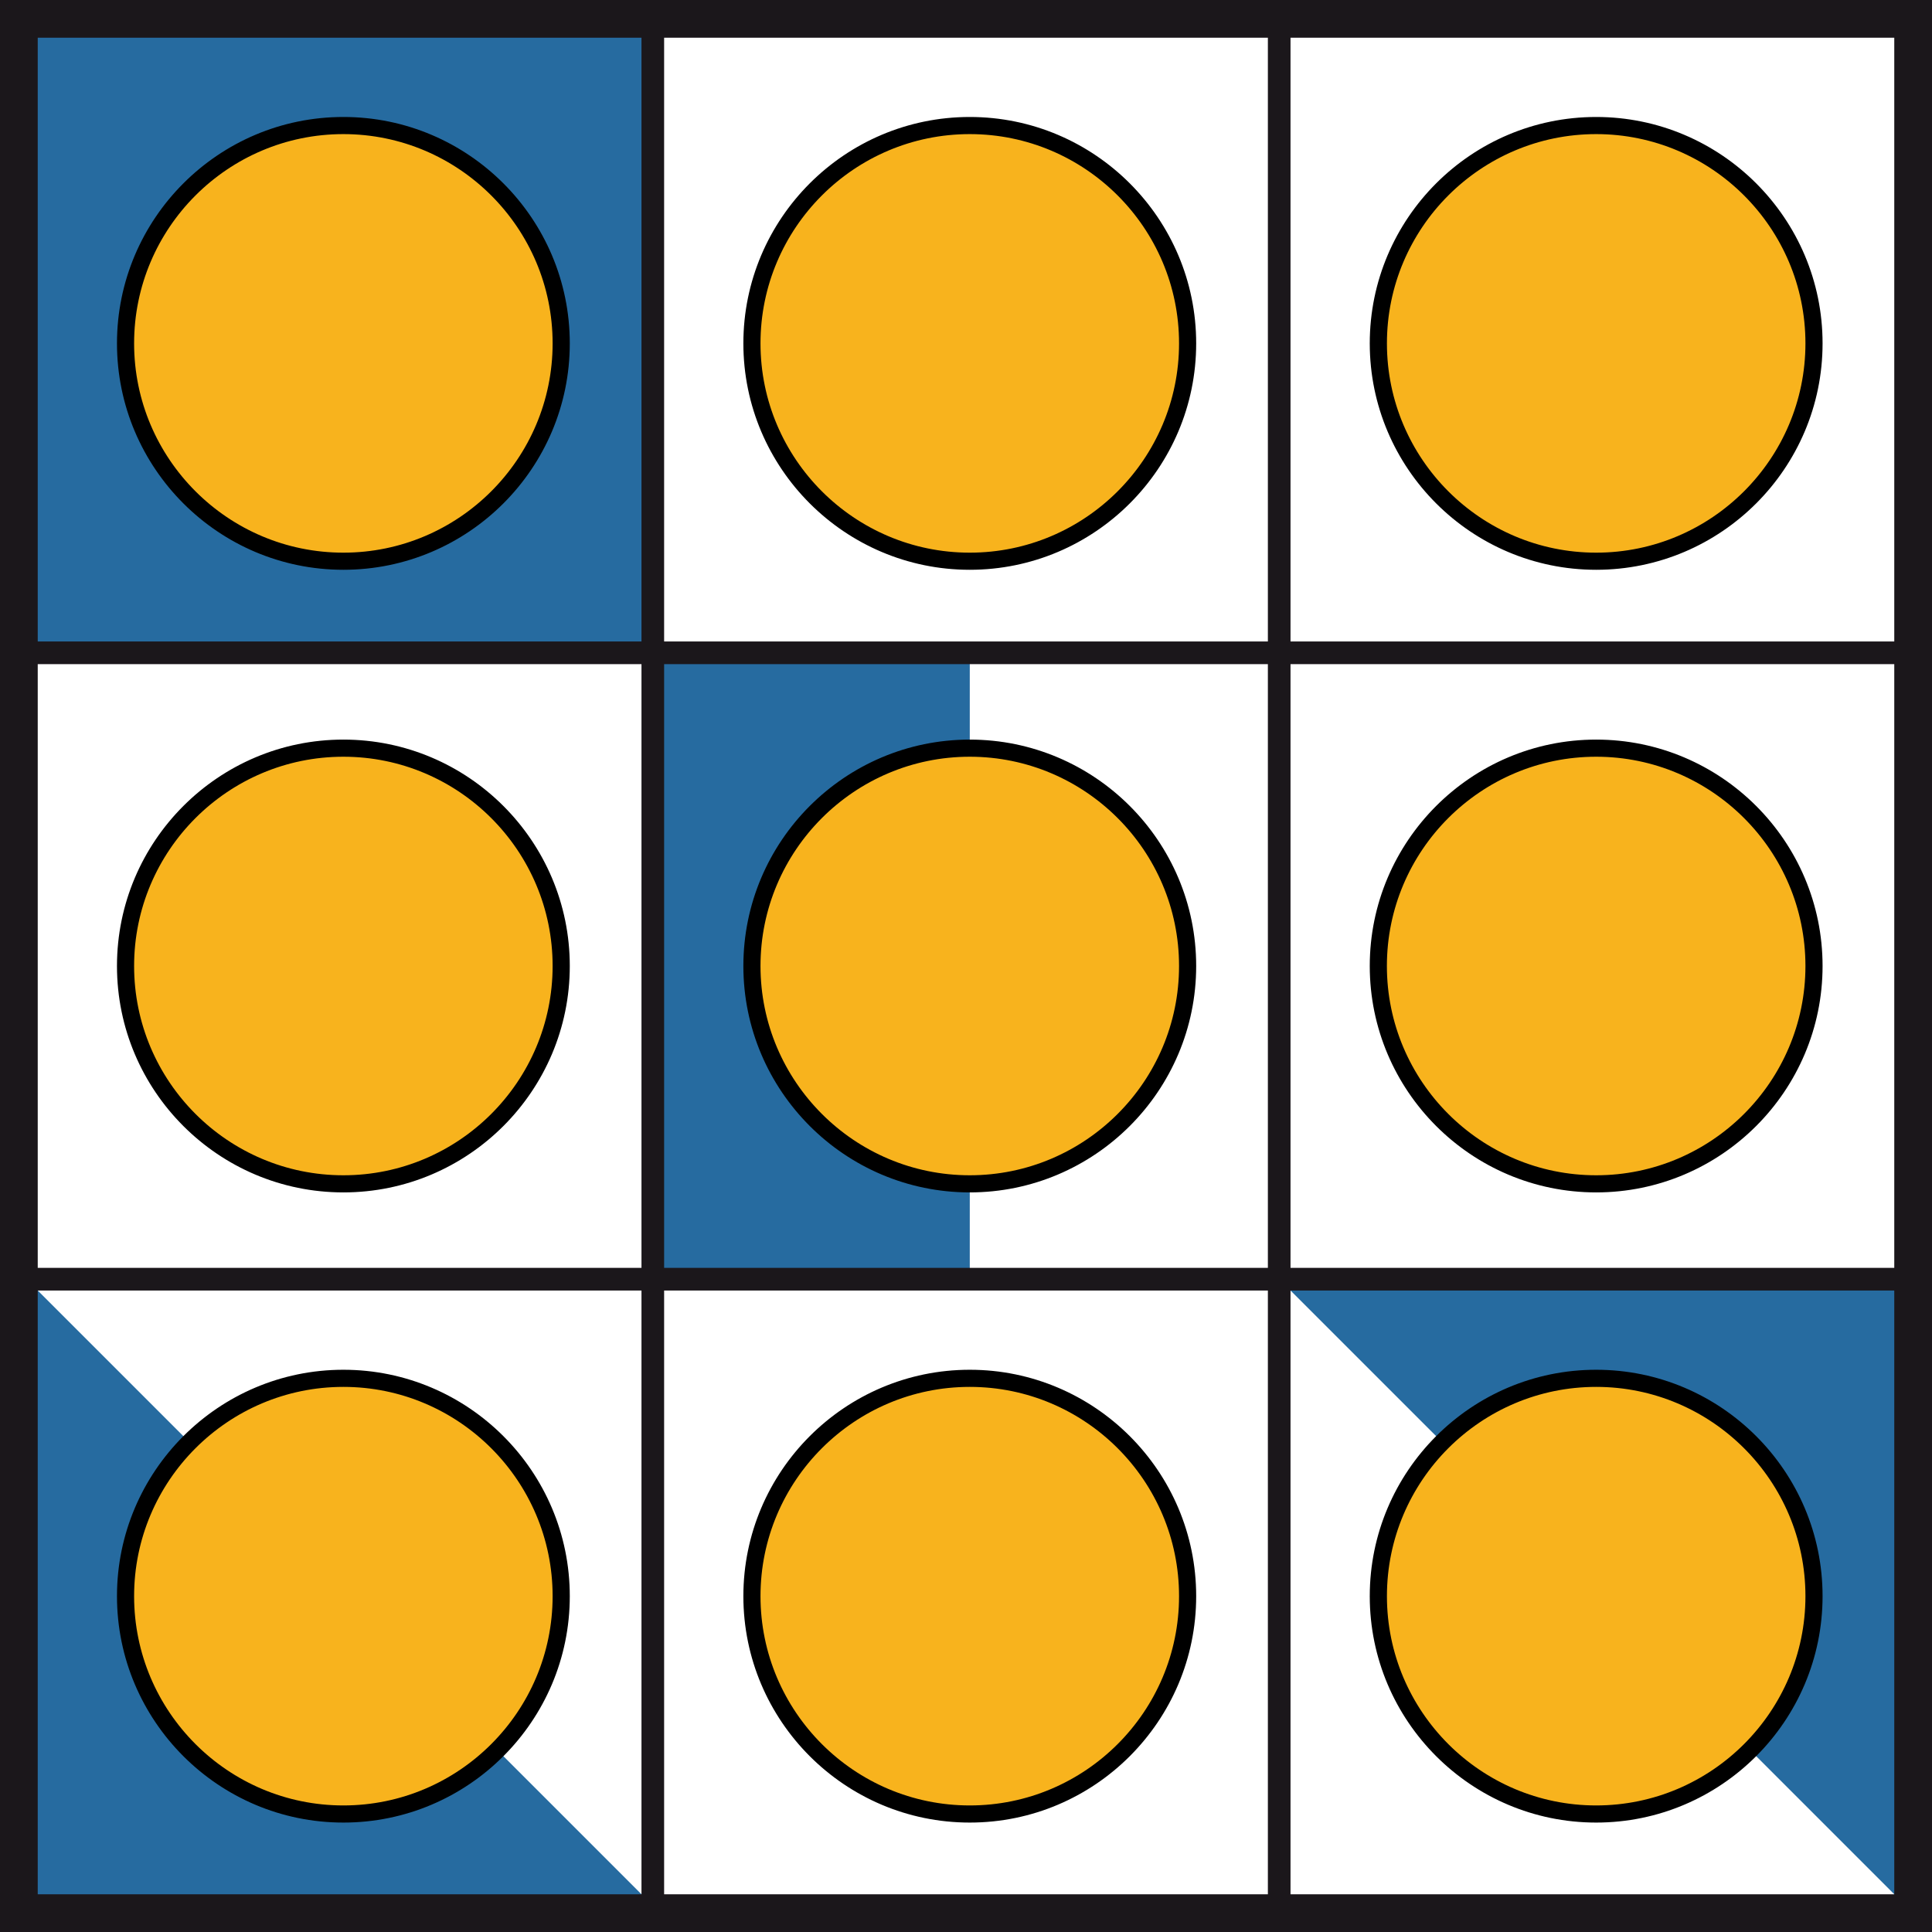
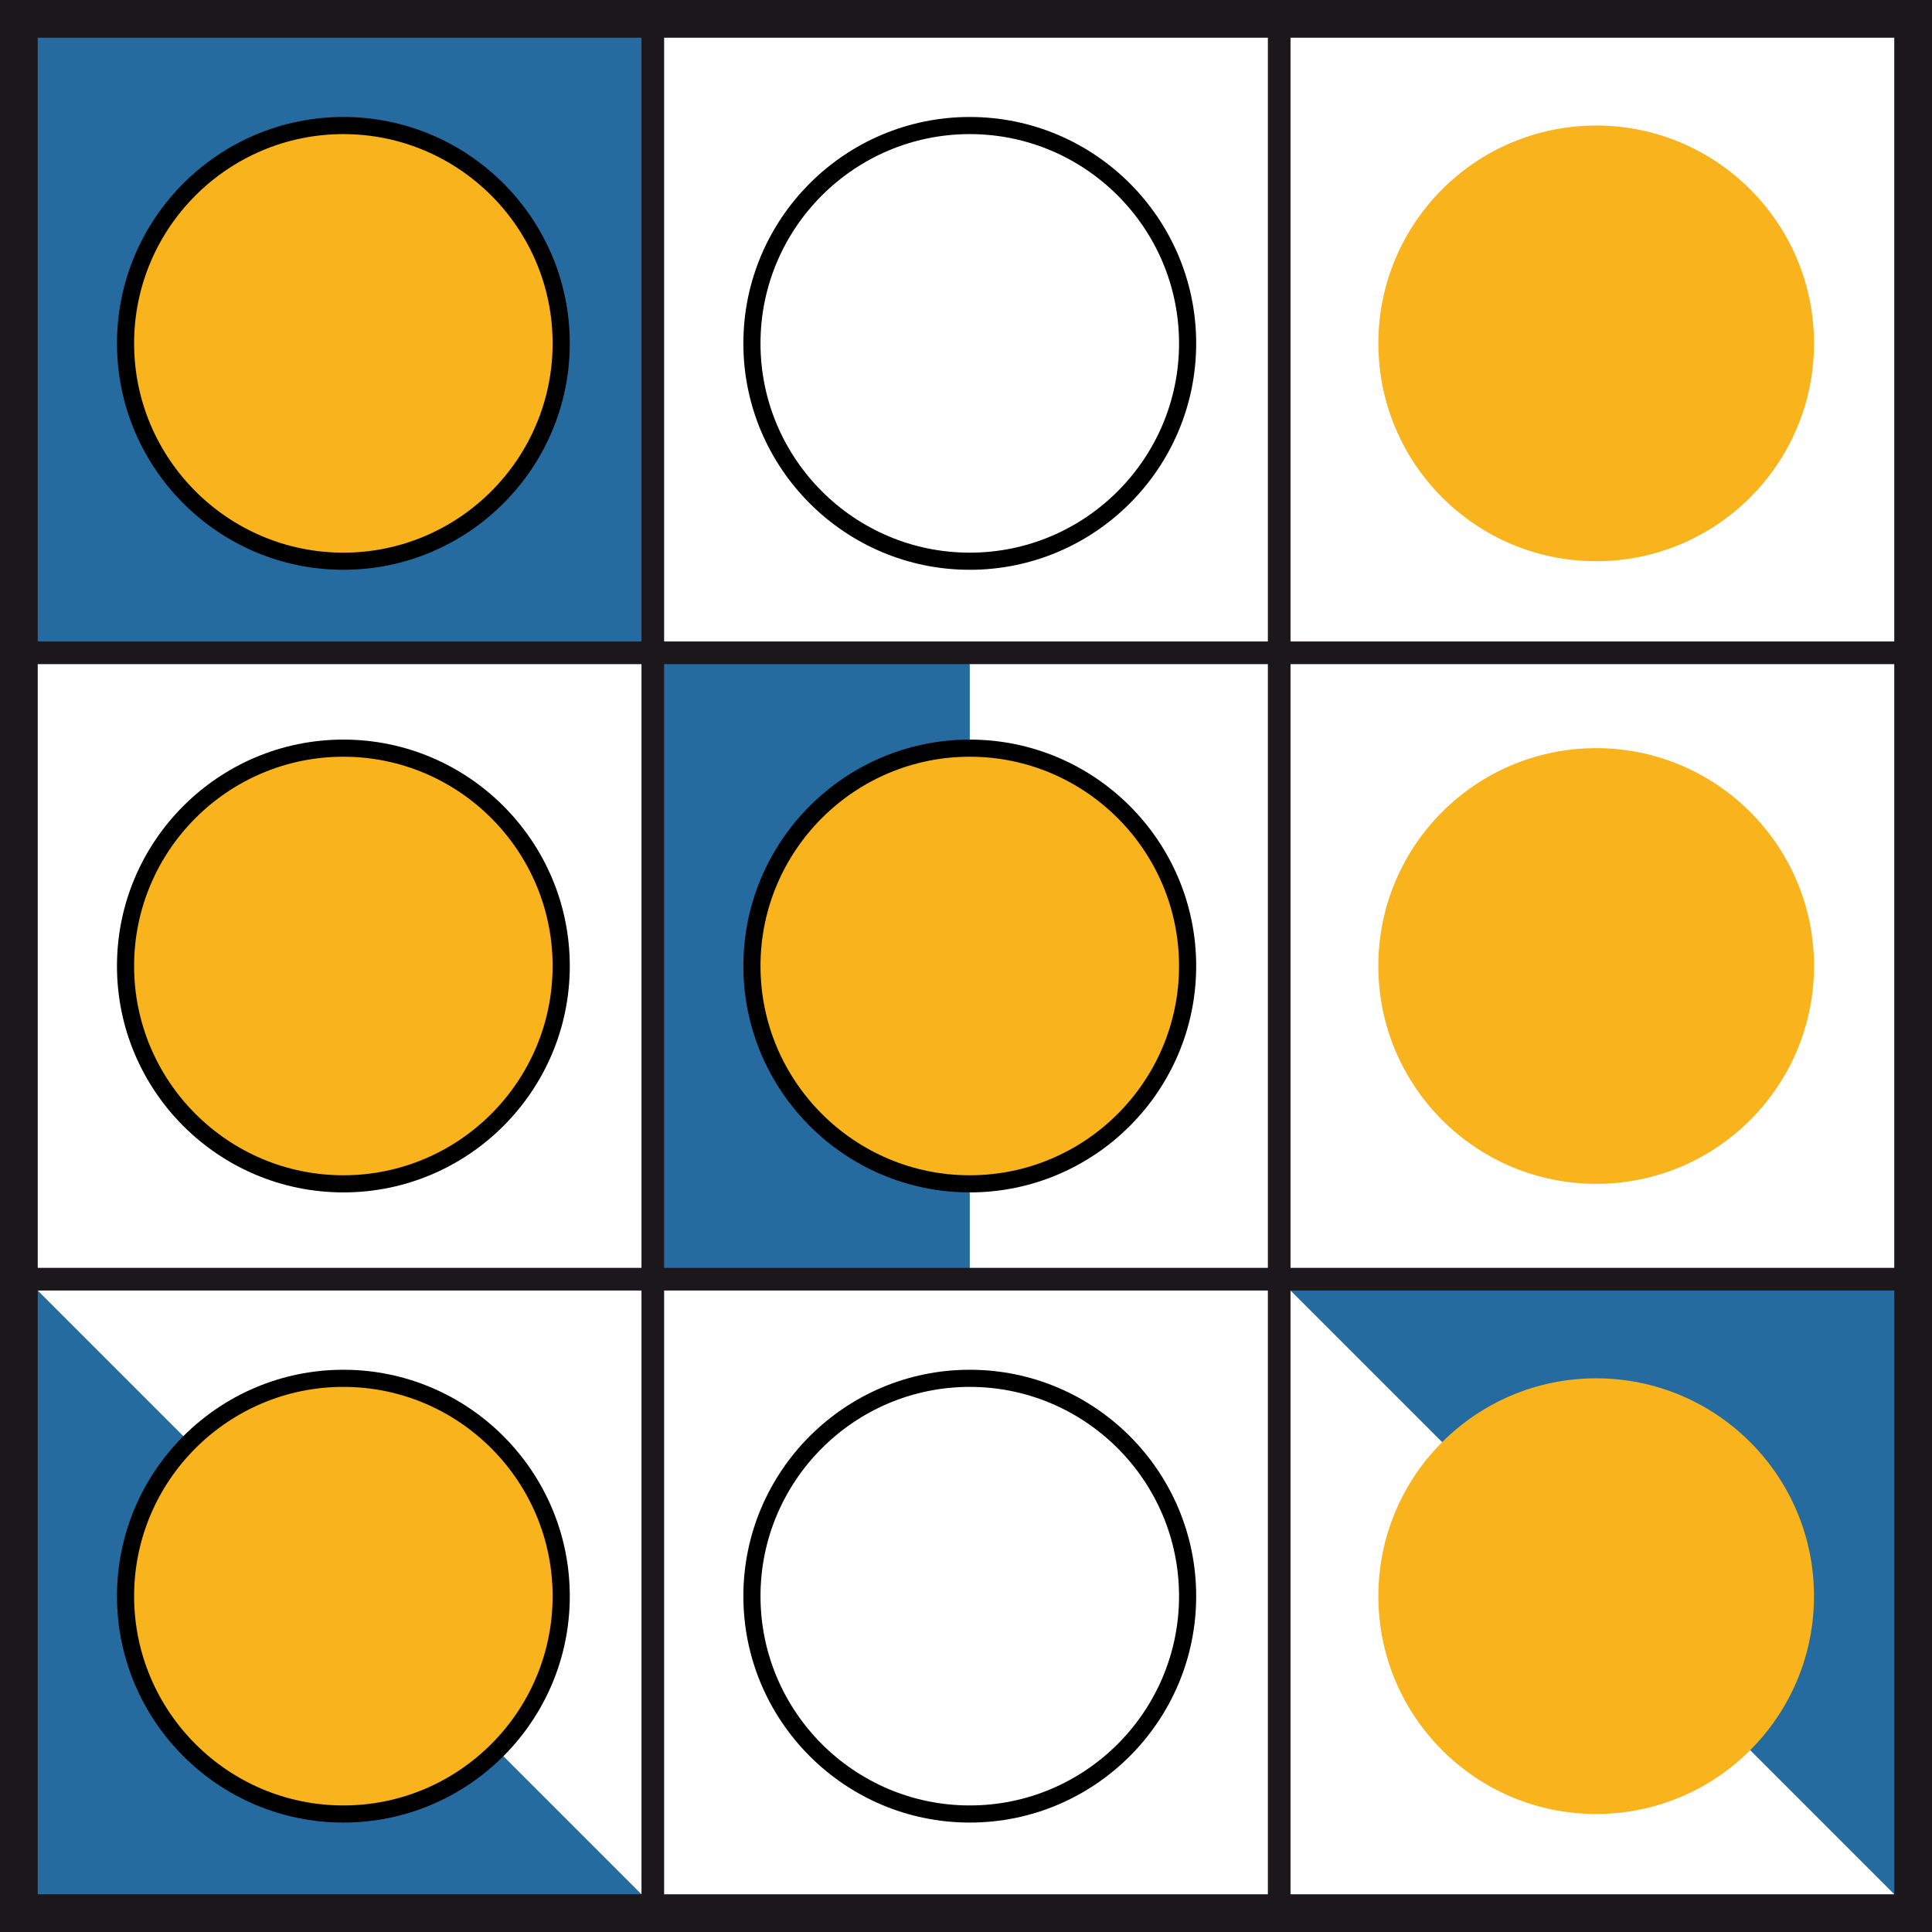
<svg xmlns="http://www.w3.org/2000/svg" id="symbolraetsel" viewBox="0 0 512 512">
  <defs>
    <style>
      .cls-1 {
      fill: #f8b31d;
      }

      .cls-2 {
      fill: #fff;
      }

      .cls-3 {
      fill: #1b171b;
      }

      .cls-4 {
      fill: #266ba0;
      }
    </style>
  </defs>
  <rect class="cls-2" width="512" height="512" />
  <polygon class="cls-4" points="340 340 504 504 504 340 340 340" />
  <rect class="cls-4" x="174" y="174" width="83" height="164" />
  <polygon class="cls-4" points="172 504 8 340 8 504 172 504" />
  <rect class="cls-4" x="8" y="8" width="164" height="164" />
  <path class="cls-3" d="M336,10V170H176V10s160,0,160,0Zm0,166v160H176V176h160ZM10,10H170V170H10V10Zm0,166H170v160H10V176Zm0,326v-160H170v160H10Zm166,0v-160h160v160H176Zm326,0h-160v-160h160v160Zm0-166h-160V176h160v160Zm-160-166V10h160V170h-160ZM0,0V512H512V0H0Z" />
  <g>
    <path class="cls-1" d="M148.73,256c0,31.88-25.84,57.73-57.72,57.73s-57.73-25.85-57.73-57.73,25.85-57.73,57.73-57.73,57.72,25.85,57.72,57.73Z" />
    <path d="M91,316c-33.09,0-60-26.91-60-60s26.92-60,60-60,60,26.92,60,60-26.91,60-60,60Zm0-115.46c-30.58,0-55.46,24.88-55.46,55.46s24.88,55.46,55.46,55.46,55.45-24.88,55.45-55.46c0-30.58-24.88-55.46-55.45-55.46Z" />
  </g>
  <g>
    <path class="cls-1" d="M148.73,91c0,31.88-25.84,57.73-57.72,57.73s-57.73-25.85-57.73-57.73,25.85-57.73,57.73-57.73,57.72,25.85,57.72,57.73Z" />
    <path d="M91,151c-33.09,0-60-26.92-60-60S57.92,31,91,31s60,26.91,60,60-26.91,60-60,60Zm0-115.46c-30.58,0-55.46,24.88-55.46,55.46s24.88,55.46,55.46,55.46,55.45-24.88,55.45-55.46c0-30.58-24.88-55.46-55.45-55.46Z" />
  </g>
  <g>
-     <path class="cls-1" d="M314.73,91c0,31.88-25.85,57.73-57.73,57.73s-57.73-25.85-57.73-57.73,25.85-57.73,57.73-57.73c31.88,0,57.73,25.85,57.73,57.73Z" />
    <path d="M257,151c-33.09,0-60-26.92-60-60s26.92-60,60-60,60,26.91,60,60-26.91,60-60,60Zm0-115.46c-30.58,0-55.46,24.88-55.46,55.46s24.88,55.46,55.46,55.46,55.46-24.88,55.46-55.46-24.88-55.46-55.46-55.46Z" />
  </g>
  <g>
    <path class="cls-1" d="M480.73,91c0,31.88-25.85,57.73-57.73,57.73s-57.72-25.85-57.72-57.73,25.84-57.73,57.72-57.73c31.88,0,57.73,25.85,57.73,57.73Z" />
-     <path d="M423,151c-33.08,0-60-26.92-60-60s26.91-60,60-60,60,26.91,60,60-26.92,60-60,60Zm0-115.46c-30.58,0-55.45,24.88-55.45,55.46s24.88,55.46,55.45,55.46,55.46-24.88,55.46-55.46-24.88-55.46-55.46-55.46Z" />
  </g>
  <g>
    <circle class="cls-1" cx="423" cy="256" r="57.73" />
-     <path d="M423,316c-33.08,0-60-26.92-60-60s26.91-60,60-60,60,26.92,60,60-26.92,60-60,60Zm0-115.46c-30.58,0-55.46,24.88-55.46,55.46s24.88,55.46,55.46,55.46,55.46-24.88,55.46-55.46-24.88-55.46-55.46-55.46Z" />
  </g>
  <g>
    <path class="cls-1" d="M480.73,423c0,31.88-25.85,57.73-57.73,57.73s-57.72-25.85-57.72-57.73,25.84-57.73,57.72-57.73c31.89,0,57.73,25.85,57.73,57.73Z" />
-     <path d="M423,483c-33.08,0-60-26.92-60-60s26.91-60,60-60,60,26.92,60,60-26.92,60-60,60Zm0-115.46c-30.58,0-55.45,24.88-55.45,55.46s24.88,55.46,55.45,55.46,55.46-24.88,55.46-55.46-24.88-55.46-55.46-55.46Z" />
  </g>
  <g>
-     <path class="cls-1" d="M314.73,423c0,31.88-25.84,57.73-57.73,57.73s-57.73-25.85-57.73-57.73,25.85-57.73,57.73-57.73c31.88,0,57.73,25.85,57.73,57.73Z" />
    <path d="M257,483c-33.09,0-60-26.92-60-60s26.92-60,60-60,60,26.92,60,60c0,33.08-26.91,60-60,60Zm0-115.46c-30.58,0-55.46,24.88-55.46,55.46s24.88,55.46,55.46,55.46,55.46-24.88,55.46-55.46-24.88-55.46-55.46-55.46Z" />
  </g>
  <g>
    <path class="cls-1" d="M148.73,423c0,31.88-25.84,57.73-57.72,57.73s-57.73-25.85-57.73-57.73,25.85-57.73,57.73-57.73c31.88,0,57.72,25.85,57.72,57.73Z" />
    <path d="M91,483c-33.09,0-60-26.92-60-60s26.92-60,60-60,60,26.92,60,60c0,33.08-26.91,60-60,60Zm0-115.46c-30.58,0-55.46,24.88-55.46,55.46s24.88,55.46,55.46,55.46,55.45-24.88,55.45-55.46c0-30.58-24.88-55.46-55.45-55.46Z" />
  </g>
  <g>
    <circle class="cls-1" cx="257" cy="256" r="57.73" transform="translate(-1.04 1.05) rotate(-.23)" />
    <path d="M257,316c-33.08,0-60-26.92-60-60s26.91-60,60-60,60,26.92,60,60c0,33.08-26.92,60-60,60Zm0-115.46c-30.58,0-55.46,24.88-55.46,55.46s24.88,55.46,55.46,55.46,55.46-24.88,55.46-55.46-24.88-55.46-55.46-55.46Z" />
  </g>
</svg>